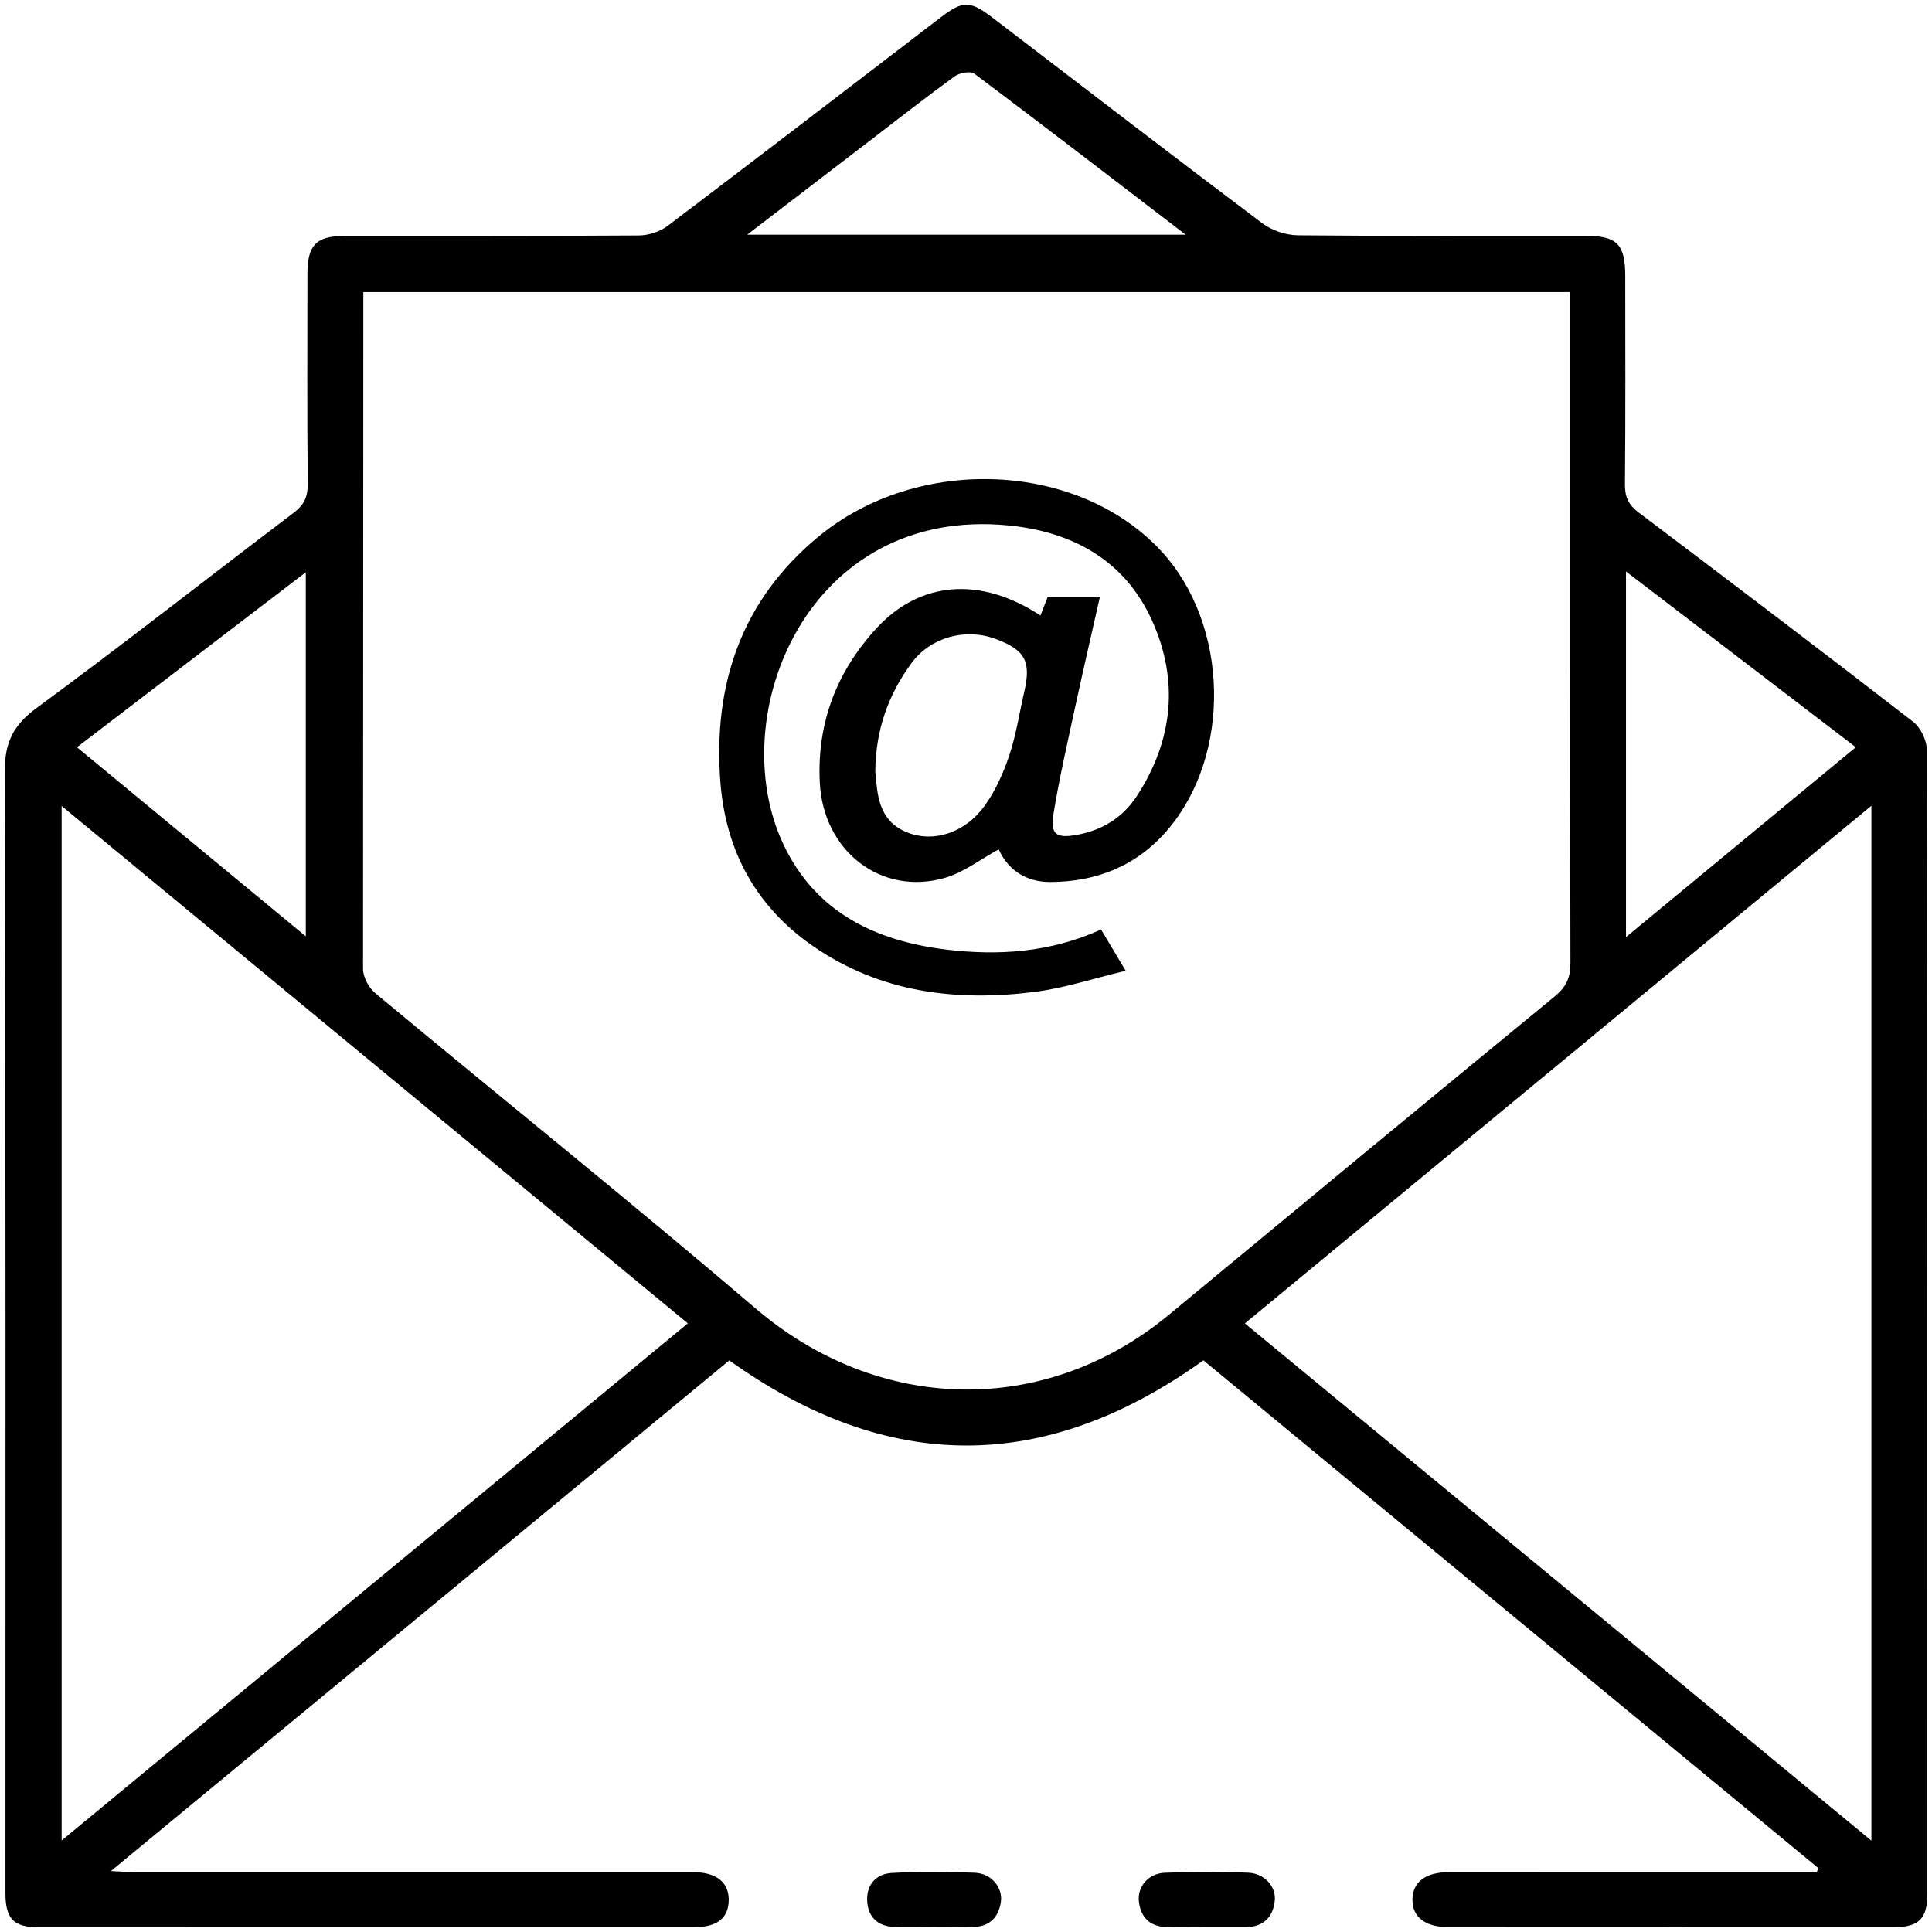
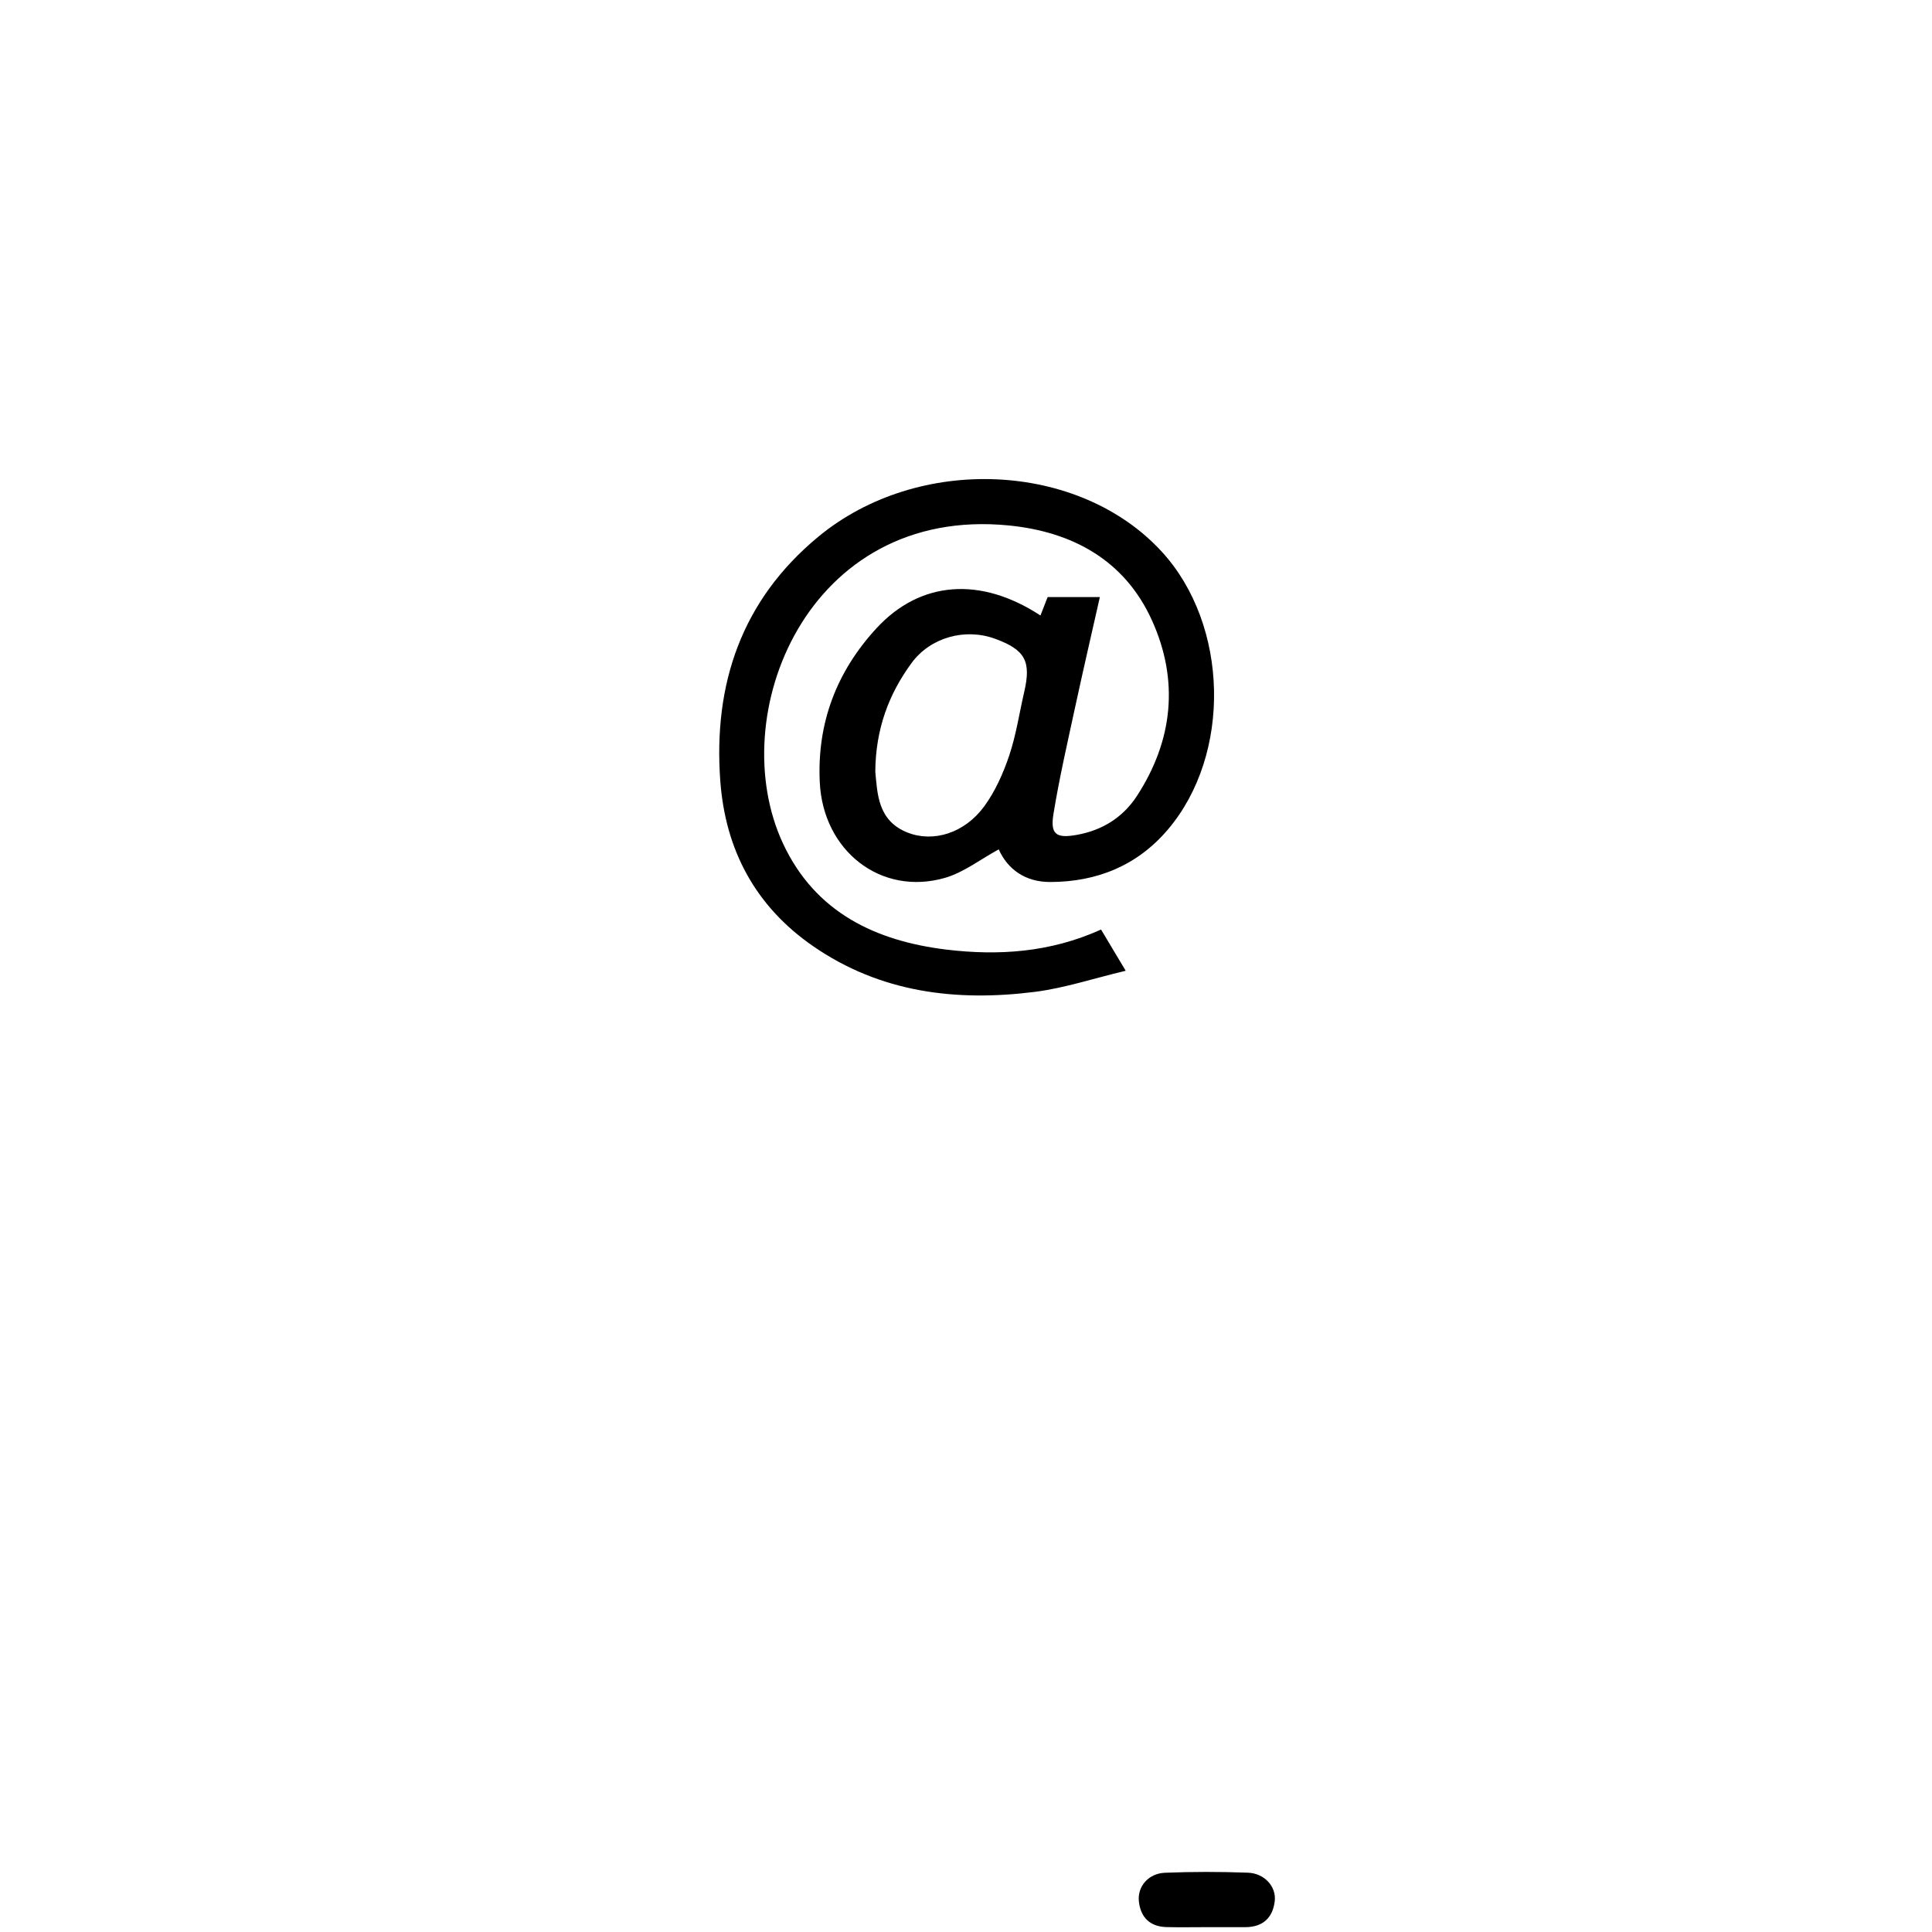
<svg xmlns="http://www.w3.org/2000/svg" version="1.1" id="레이어_1" x="0px" y="0px" viewBox="0 0 515 515" style="enable-background:new 0 0 515 515;" xml:space="preserve">
  <g>
-     <path d="M484.66,497.94c-54.7-45.17-109.39-90.33-163.87-135.32c-42.18,30.23-83.97,30.31-126.39,0.02   C140,407.56,85.29,452.74,29.56,498.76c3.02,0.13,4.85,0.29,6.67,0.29c48.31,0.01,96.62,0.01,144.92,0.01   c1.41,0,2.82-0.03,4.23,0.01c5.79,0.16,8.95,2.86,8.87,7.52c-0.08,4.71-3.08,7.12-9.14,7.12c-58.36,0.02-116.71,0.02-175.07,0.01   c-6.47,0-8.6-2.33-8.59-9.1c0.01-99.65,0.11-199.31-0.18-298.96c-0.02-7.76,2.25-12.35,8.48-16.93   c23.14-17.02,45.74-34.77,68.64-52.13c2.67-2.03,3.66-4.15,3.63-7.51c-0.17-18.69-0.09-37.39-0.07-56.09   c0.01-7.74,2.35-10.11,10.05-10.12c26.09-0.02,52.19,0.06,78.28-0.12c2.58-0.02,5.6-0.97,7.64-2.52   c24.32-18.39,48.5-36.97,72.71-55.51c6.02-4.61,7.87-4.65,13.96-0.01c23.95,18.3,47.83,36.7,71.92,54.81   c2.55,1.92,6.29,3.16,9.5,3.19c25.56,0.25,51.13,0.13,76.69,0.15c8.35,0.01,10.52,2.23,10.53,10.72   c0.01,18.52,0.09,37.04-0.08,55.56c-0.03,3.36,0.98,5.46,3.67,7.48c24.48,18.47,48.91,37,73.16,55.77c2,1.55,3.63,4.95,3.64,7.5   c0.17,101.77,0.14,203.54,0.12,305.31c0,6.21-2.35,8.5-8.68,8.5c-39.67,0.02-79.34,0.01-119.01-0.01c-6.17,0-9.6-2.7-9.54-7.36   c0.06-4.65,3.47-7.28,9.72-7.28c30.85-0.03,61.71-0.01,92.56-0.01c1.84,0,3.69,0,5.53,0C484.42,498.69,484.54,498.31,484.66,497.94   z M96.77,258.3c0.01,2.18,1.55,5.01,3.27,6.44c33.74,28.07,67.99,55.53,101.36,84.03c32.76,27.98,77.05,29.13,110.24,1.66   c34.21-28.32,68.43-56.64,102.77-84.81c3.05-2.5,4.21-4.95,4.21-8.86c-0.12-57.67-0.09-115.33-0.09-173c0-1.89,0-3.77,0-5.91   c-107.47,0-214.38,0-321.68,0 M16.43,490.61c56.09-46.32,111.31-91.92,166.92-137.85c-55.83-46.13-111.03-91.73-166.92-137.91   C16.43,307.09,16.43,398.28,16.43,490.61z M498.85,214.78c-56.12,46.37-111.31,91.97-167.01,137.99   c55.77,46.04,111.02,91.66,167.01,137.88C498.85,398.2,498.85,307.11,498.85,214.78z M433.43,249.8   c20.81-17.19,40.82-33.73,61.26-50.62c-20.56-15.72-40.58-31.04-61.26-46.85C433.43,185.1,433.43,216.77,433.43,249.8z    M81.51,249.59c0-32.86,0-64.59,0-97.05c-20.57,15.73-40.53,30.99-61,46.65C40.9,216.04,60.9,232.57,81.51,249.59z M316.05,62.55   c-19.38-14.84-37.75-28.98-56.3-42.9c-1.04-0.78-3.96-0.26-5.25,0.68c-8.11,5.9-16,12.1-23.97,18.2   c-10.14,7.77-20.27,15.53-31.35,24.02C238.51,62.55,276.58,62.55,316.05,62.55z" />
    <path d="M321.48,513.71c-3.51,0-7.03,0.07-10.54-0.02c-4.36-0.11-6.86-2.54-7.35-6.77c-0.47-3.99,2.49-7.53,6.93-7.71   c7.37-0.3,14.76-0.29,22.13-0.02c4.4,0.16,7.6,3.7,7.15,7.57c-0.51,4.43-3.16,6.92-7.77,6.95   C328.51,513.73,325,513.71,321.48,513.71z" />
-     <path d="M248.84,513.7c-3.52,0-7.04,0.13-10.54-0.04c-4.31-0.21-6.92-2.61-7.14-6.92c-0.22-4.4,2.42-7.23,6.55-7.47   c7.36-0.42,14.76-0.35,22.13-0.06c4.36,0.17,7.48,3.86,6.96,7.72c-0.57,4.16-3.04,6.65-7.42,6.75   C255.87,513.77,252.36,513.7,248.84,513.7z" />
    <path d="M293.5,247.78c2.1,3.51,3.96,6.62,6.57,10.99c-8.63,2.05-16.31,4.62-24.19,5.62c-21,2.66-41.2,0.23-59.17-12.2   c-15.37-10.63-23.36-25.64-24.71-44.05c-1.89-25.82,5.69-48.13,26.06-65.01c26.68-22.11,69.54-20.15,91.62,3.92   c17.89,19.49,18.73,54.01,1.59,74.13c-8.14,9.55-18.87,13.91-31.33,13.93c-6.64,0.01-11.31-3.36-13.72-8.7   c-4.89,2.66-9.32,6.15-14.34,7.6c-17.02,4.9-32.49-7.16-33.36-25.51c-0.75-15.78,4.48-29.48,15.12-41.03   c11.65-12.65,27.74-13.87,43.71-3.4c0.63-1.61,1.23-3.17,1.91-4.91c4.32,0,8.69,0,13.92,0c-2.21,9.8-4.41,19.28-6.47,28.8   c-2.08,9.63-4.3,19.24-5.89,28.96c-0.9,5.49,0.69,6.63,6.26,5.62c6.73-1.21,12.23-4.62,15.97-10.35   c9.67-14.86,11.26-30.85,4.01-46.84c-7.26-16.03-21.19-23.62-38.23-25.29c-53.63-5.25-76.04,50.7-60.09,84.83   c8.61,18.42,24.78,25.97,43.61,28.25C266.06,254.77,279.86,253.95,293.5,247.78z M233.32,205.67c0.57,5.89,0.64,13.08,8.55,16.24   c6.87,2.74,15.23,0.22,20.49-6.97c2.94-4.02,5.07-8.82,6.67-13.57c1.84-5.47,2.68-11.28,3.99-16.93c1.9-8.19,0.25-11.23-7.77-14.17   c-7.95-2.91-17.2-0.41-22.25,6.45C236.93,184.99,233.42,194.28,233.32,205.67z" />
  </g>
</svg>